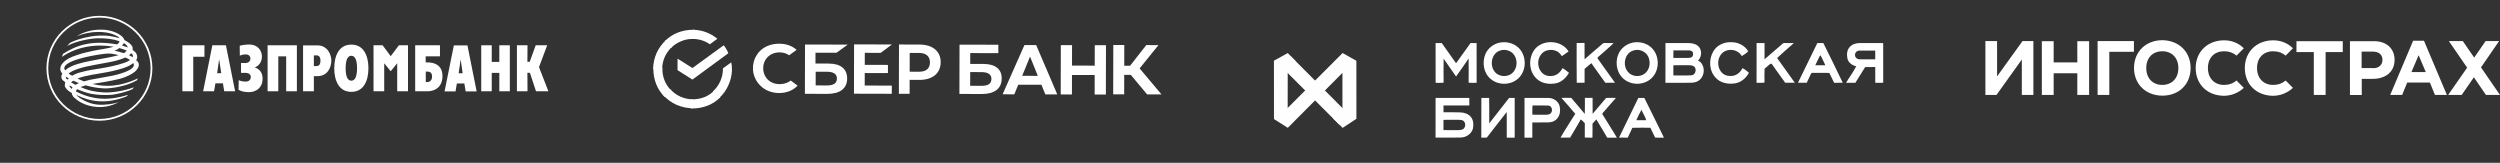
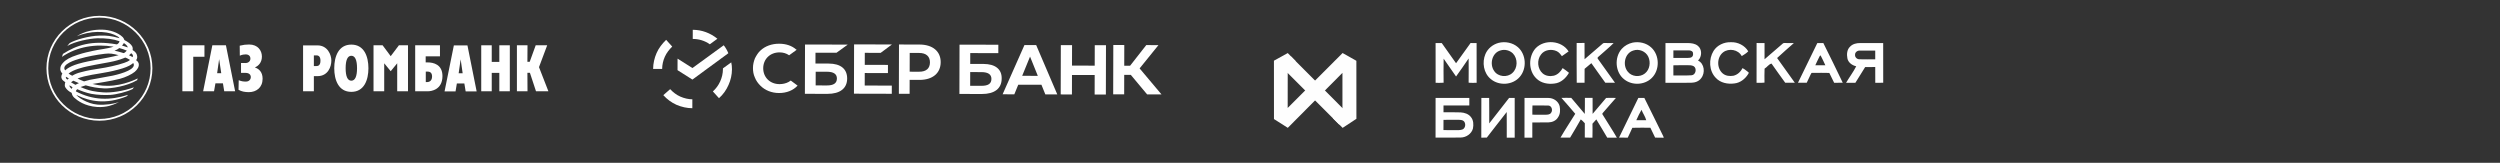
<svg xmlns="http://www.w3.org/2000/svg" width="1244" height="81" viewBox="0 0 1244 81" fill="none">
  <rect x="0" y="0" width="1244" height="81" fill="#333333" stroke="none" />
  <path d="M764.063 24.081C768.438 19.402 777.116 20.065 780.536 25.591C779.414 26.365 778.33 27.194 777.19 27.949C776.491 26.991 775.737 25.96 774.616 25.462C772.042 24.247 768.475 24.744 766.765 27.176C764.669 29.902 765.019 34.267 767.648 36.533C769.155 37.841 771.306 38.081 773.2 37.657C775.149 37.141 776.638 35.612 777.576 33.881C778.679 34.581 779.69 35.428 780.72 36.22C779.212 38.891 776.675 41.23 773.531 41.562C770.369 42.023 766.802 41.378 764.485 39.038C760.477 35.207 760.459 28.207 764.063 24.081ZM812.416 21.207C815.615 20.581 819.145 21.336 821.591 23.565C825.911 27.397 826.003 34.931 821.83 38.891C818.263 42.354 812.196 42.612 808.298 39.554C803.683 36.073 803.187 28.594 806.974 24.32C808.39 22.736 810.339 21.668 812.416 21.207ZM812.71 25.149C808.463 26.439 807.268 32.333 809.934 35.612C811.901 38.209 816.001 38.559 818.502 36.552C820.929 34.654 821.462 31.007 820.212 28.281C818.961 25.536 815.523 24.118 812.71 25.149ZM714.348 21.428C715.378 21.428 716.389 21.428 717.419 21.428C719.809 24.763 722.125 28.134 724.534 31.468C726.979 28.152 729.314 24.726 731.759 21.41C732.752 21.447 733.745 21.428 734.756 21.428C734.793 28.023 734.775 34.617 734.775 41.212C733.451 41.175 732.109 41.304 730.785 41.138C730.822 37.123 730.84 33.107 730.785 29.091C728.707 32.094 726.703 35.133 724.534 38.062C722.401 35.152 720.471 32.094 718.356 29.183C718.265 33.162 718.301 37.16 718.338 41.157C717.014 41.286 715.691 41.194 714.367 41.212C714.348 34.599 714.348 28.005 714.348 21.428ZM745.64 21.355C748.968 20.489 752.719 21.207 755.33 23.491C759.485 27.139 759.834 34.157 756.212 38.283C752.7 42.391 745.916 42.815 741.816 39.333C738.213 36.423 737.385 31.026 739.15 26.881C740.309 24.155 742.809 22.128 745.64 21.355ZM746.67 25.094C742.423 26.218 741.081 31.965 743.508 35.336C745.438 38.265 750.035 38.688 752.553 36.312C755.274 33.899 755.33 29.22 752.848 26.623C751.266 25.039 748.803 24.413 746.67 25.094ZM797.598 21.631C797.929 21.281 798.48 21.465 798.903 21.41C800.245 21.428 801.587 21.392 802.948 21.428C800.76 23.639 798.296 25.591 795.998 27.691C795.557 28.134 794.49 28.649 795.152 29.349C797.965 33.291 800.797 37.215 803.61 41.157C802.01 41.194 800.392 41.194 798.793 41.157C796.513 37.896 794.123 34.71 791.861 31.431C790.721 32.352 789.618 33.31 788.497 34.249C788.46 36.552 788.497 38.854 788.478 41.157C787.173 41.157 785.886 41.157 784.581 41.157C784.489 34.562 784.562 27.986 784.544 21.392C785.849 21.373 787.155 21.392 788.46 21.373C788.497 24.081 788.442 26.77 788.478 29.478C791.512 26.899 794.564 24.265 797.598 21.631ZM828.742 21.428C832.475 21.41 836.207 21.428 839.939 21.428C841.612 21.447 843.414 21.668 844.775 22.736C847.054 24.449 846.962 28.226 844.94 30.123C848.139 31.633 848.636 36.294 846.503 38.909C845.381 40.494 843.414 41.157 841.539 41.175C837.273 41.23 832.99 41.194 828.724 41.194C828.743 34.599 828.724 28.005 828.742 21.428ZM832.677 25.076C832.659 26.328 832.677 27.562 832.677 28.815C835.085 28.815 837.494 28.834 839.902 28.815C840.601 28.76 841.428 28.834 841.943 28.281C842.642 27.71 842.55 26.66 842.311 25.886C841.833 25.26 841.006 25.057 840.252 25.076C837.733 25.057 835.196 25.076 832.677 25.076ZM832.659 32.499C832.695 34.175 832.677 35.87 832.677 37.546C835.692 37.491 838.707 37.657 841.723 37.454C843.782 37.307 844.48 34.157 842.863 32.996C841.778 32.333 840.472 32.462 839.259 32.444C837.053 32.481 834.846 32.407 832.659 32.499ZM852.662 25.334C854.464 22.46 857.92 20.876 861.266 21.005C864.649 20.839 868.216 22.589 869.926 25.536C869.043 26.494 867.812 27.212 866.69 27.912C864.962 24.634 860.255 23.841 857.405 26.052C854.206 28.557 854.188 34.01 857.277 36.588C858.748 37.804 860.788 38.007 862.608 37.675C864.557 37.196 866.194 35.723 867.039 33.917C868.161 34.323 868.988 35.281 869.981 35.925C870.404 36.165 869.999 36.607 869.871 36.883C868.381 39.296 865.881 41.249 862.995 41.525C859.74 41.967 856.063 41.249 853.783 38.744C850.364 35.244 850.143 29.423 852.662 25.334ZM874.063 41.194C874.063 34.599 874.044 28.005 874.081 21.41C875.386 21.428 876.71 21.392 878.034 21.428C878.034 24.118 878.034 26.807 878.034 29.497C881.067 26.899 884.064 24.284 887.098 21.686C887.484 21.263 888.109 21.447 888.605 21.41C889.948 21.428 891.271 21.392 892.613 21.447C889.837 23.934 886.988 26.31 884.285 28.87C887.263 32.941 890.205 37.049 893.11 41.175C891.51 41.194 889.929 41.194 888.33 41.175C886.05 38.007 883.733 34.857 881.509 31.633C880.093 31.965 879.284 33.457 878.052 34.157C877.942 36.478 877.997 38.781 878.015 41.101C876.71 41.267 875.386 41.175 874.063 41.194ZM894.673 41.175C897.89 34.599 901.107 28.041 904.288 21.447C905.281 21.392 906.292 21.41 907.285 21.41C910.521 27.986 913.83 34.544 916.956 41.175C915.522 41.194 914.106 41.194 912.672 41.194C911.9 39.554 911.054 37.952 910.282 36.312C907.487 36.165 904.693 36.294 901.898 36.257C901.347 36.109 901.163 36.662 900.979 37.049C900.335 38.431 899.655 39.794 899.03 41.175C897.596 41.212 896.125 41.194 894.673 41.175ZM905.189 28.502C904.582 29.847 903.847 31.118 903.295 32.481C904.968 32.499 906.623 32.499 908.296 32.481C907.616 30.786 906.697 29.22 905.924 27.562C905.502 27.691 905.391 28.152 905.189 28.502ZM920.578 23.234C921.865 21.852 923.814 21.392 925.652 21.428C929.458 21.428 933.264 21.41 937.069 21.428C937.088 28.005 937.051 34.581 937.088 41.157C935.764 41.23 934.44 41.194 933.135 41.194C933.117 38.578 933.153 35.962 933.117 33.346C931.443 33.365 929.77 33.328 928.097 33.383C926.479 35.999 924.88 38.615 923.225 41.212C921.681 41.212 920.136 41.23 918.61 41.194C920.228 38.431 922.196 35.852 923.648 32.996C921.644 32.517 919.622 31.136 919.254 28.981C918.868 26.991 919.052 24.67 920.578 23.234ZM923.078 27.268C922.949 28.502 924.089 29.533 925.284 29.497C927.895 29.589 930.506 29.515 933.117 29.533C933.135 28.078 933.117 26.623 933.117 25.168C930.506 25.168 927.895 25.149 925.284 25.168C924.144 25.168 923.005 26.07 923.078 27.268ZM714.348 48.727C719.956 48.727 725.545 48.727 731.134 48.727C731.134 49.98 731.134 51.214 731.134 52.467C726.851 52.485 722.567 52.467 718.283 52.467C718.283 53.59 718.283 54.733 718.283 55.856C721.133 55.875 723.982 55.819 726.832 55.93C728.744 56.04 730.748 56.685 731.943 58.251C733.249 59.835 733.304 62.045 732.936 63.961C732.219 66.632 729.516 68.419 726.814 68.437C722.659 68.511 718.485 68.456 714.33 68.474C714.33 61.916 714.348 55.322 714.348 48.727ZM718.283 59.632C718.265 61.327 718.283 63.022 718.265 64.716C720.232 64.808 722.199 64.735 724.185 64.753C725.416 64.753 726.703 64.845 727.862 64.366C729.241 63.63 729.461 61.566 728.505 60.406C727.862 59.669 726.777 59.669 725.876 59.614C723.357 59.632 720.82 59.577 718.283 59.632ZM737.128 48.727C738.415 48.746 739.72 48.746 741.007 48.727C741.099 52.946 741.007 57.182 741.044 61.401C744.372 57.201 747.626 52.964 750.917 48.746C751.855 48.727 752.774 48.727 753.712 48.746C753.712 55.34 753.73 61.916 753.712 68.511C752.388 68.511 751.083 68.511 749.759 68.493C749.74 64.237 749.796 60.001 749.74 55.746C746.449 60.001 743.085 64.201 739.831 68.474C738.911 68.511 738.01 68.511 737.091 68.493C737.128 61.898 737.073 55.304 737.128 48.727ZM758.602 48.727C762.592 48.746 766.581 48.709 770.553 48.746C772.998 48.746 775.48 50.385 776.087 52.835C776.454 54.714 776.399 56.832 775.241 58.435C774.285 60.074 772.336 60.867 770.498 60.903C767.832 60.959 765.147 60.903 762.481 60.94C762.481 63.464 762.481 65.987 762.481 68.493C761.176 68.493 759.889 68.493 758.584 68.493C758.602 61.898 758.602 55.322 758.602 48.727ZM762.555 52.467C762.445 53.996 762.518 55.543 762.5 57.072C764.743 57.09 766.968 57.072 769.211 57.09C770.111 57.053 771.233 57.017 771.784 56.169C772.777 54.972 772.189 52.651 770.516 52.522C767.85 52.43 765.203 52.504 762.555 52.467ZM788.644 48.709C789.912 48.709 791.199 48.709 792.468 48.709C792.486 51.362 792.45 54.014 792.486 56.667C794.748 54.033 797.009 51.398 799.216 48.727C800.852 48.672 802.47 48.691 804.088 48.727C801.955 51.085 799.914 53.535 797.8 55.911C797.616 56.188 797.175 56.464 797.359 56.851C799.712 60.756 802.286 64.551 804.547 68.493C802.948 68.511 801.367 68.493 799.767 68.511C797.91 65.508 796.237 62.395 794.325 59.411C793.7 60.13 793.02 60.811 792.413 61.548C792.431 63.869 792.486 66.19 792.395 68.511C791.126 68.456 789.857 68.529 788.589 68.437C788.626 66.061 788.607 63.703 788.607 61.327C787.945 60.682 787.375 59.927 786.585 59.43C784.893 62.487 783.073 65.472 781.29 68.474C779.69 68.456 778.109 68.493 776.51 68.456C778.826 64.44 781.418 60.572 783.845 56.63C781.602 53.94 779.286 51.325 776.969 48.709C778.605 48.672 780.223 48.654 781.86 48.709C784.066 51.398 786.364 53.996 788.589 56.685C788.662 54.032 788.626 51.362 788.644 48.709ZM815.229 48.746C816.222 48.727 817.215 48.727 818.226 48.727C821.37 54.954 824.385 61.235 827.492 67.479C827.676 67.811 827.805 68.143 827.86 68.529C826.444 68.474 825.01 68.529 823.595 68.474C822.841 66.816 821.977 65.214 821.223 63.556C818.226 63.574 815.229 63.482 812.251 63.593C811.552 65.251 810.725 66.853 809.971 68.493C808.519 68.493 807.084 68.511 805.632 68.474C808.794 61.88 812.067 55.34 815.229 48.746ZM814.236 59.798C815.873 59.817 817.509 59.78 819.164 59.816C818.686 57.974 817.491 56.409 816.81 54.64C815.836 56.298 815.027 58.048 814.236 59.798Z" fill="white" />
  <path d="M633.912 30.197L640.788 26.402L644.686 30.381L640.77 36.294L640.752 53.719L668.072 26.384L674.93 30.252L674.949 59.117L668.091 63.63L663.292 58.859L667.999 53.756V36.257L640.807 63.611L633.931 59.245L633.912 30.197Z" fill="#FEFEFE" />
  <path d="M639.226 34.801L642.314 28.004L671.106 56.888L666.418 62.008L639.226 34.801Z" fill="#FEFEFE" />
  <path fill-rule="evenodd" clip-rule="evenodd" d="M24.016 34C24.016 20.075 35.452 8.758 49.474 8.758C63.496 8.758 74.932 20.075 74.932 34C74.932 47.875 63.496 59.192 49.474 59.192C35.452 59.192 24.016 47.875 24.016 34ZM23.121 34C23.121 48.367 34.955 60.078 49.474 60.078C63.993 60.078 75.827 48.367 75.827 34C75.827 19.583 63.993 7.873 49.474 7.873C34.955 7.922 23.121 19.583 23.121 34Z" fill="white" />
  <path fill-rule="evenodd" clip-rule="evenodd" d="M66.281 31.343C66.082 31.54 65.833 31.687 65.634 31.884C64.192 32.967 61.855 33.852 58.673 34.689C52.06 36.46 47.237 36.706 41.817 38.035C40.723 38.33 39.629 38.625 38.585 39.068C39.579 39.609 40.723 40.052 41.817 40.495C44.054 39.855 45.099 39.56 48.331 39.068C49.574 38.871 53.353 38.182 56.087 37.641C61.01 36.558 68.22 34.295 66.281 31.343ZM63.098 25.192C62.054 24.75 60.761 24.257 59.369 23.913C58.723 24.405 58.026 24.848 56.982 25.241C58.723 25.537 60.015 26.029 61.507 26.422C61.706 26.57 62.899 25.488 63.098 25.192ZM38.983 31.736C45.447 29.867 52.159 29.276 59.021 27.456C56.336 26.767 54.844 26.422 52.06 26.767C47.983 27.259 43.458 28.095 39.579 29.227C38.038 29.67 30.082 31.933 32.419 35.033C32.37 35.132 33.762 33.262 38.983 31.736ZM34.557 42.463C34.508 43.053 34.905 43.545 35.651 44.234C35.751 43.939 35.9 43.693 36.099 43.398C35.602 43.103 35.055 42.807 34.557 42.463ZM37.541 42.217C38.038 41.922 38.635 41.627 39.281 41.38C38.386 40.987 37.441 40.593 36.496 40.15C36.049 40.446 35.651 40.692 35.353 40.987C36.099 41.38 36.795 41.774 37.541 42.217ZM62.303 28.637C61.01 29.227 59.17 29.867 56.485 30.506C54.297 31.048 48.977 31.835 43.259 33.065C41.469 33.459 36.546 34.59 34.11 36.608C34.806 37.149 35.204 37.297 35.95 37.69C36.944 37.05 38.287 36.411 40.325 35.919C43.806 34.984 46.441 34.59 49.623 34.098C52.756 33.655 58.673 32.425 61.905 31.244C62.999 30.9 63.993 30.408 64.689 29.817C64.441 29.572 62.352 28.538 62.303 28.637ZM64.192 27.505C64.839 27.8 65.435 28.046 65.982 28.44C66.38 27.652 66.131 27.16 65.286 26.472C64.938 26.865 64.59 27.21 64.192 27.505ZM34.259 39.019C33.662 38.723 33.314 38.477 32.817 38.182C32.568 38.723 33.066 39.363 33.563 39.609C33.762 39.363 34.01 39.215 34.259 39.019ZM61.607 21.404C61.507 21.846 61.01 22.338 60.712 22.683C61.656 22.929 62.651 23.273 63.596 23.618C63.446 22.781 62.452 21.945 61.607 21.404ZM31.325 26.816C38.088 22.486 45.546 19.878 58.176 22.093C58.872 21.699 59.27 21.305 59.468 20.518C56.286 19.386 52.855 18.993 48.43 19.042C44.452 19.189 37.292 20.616 33.463 22.88L34.657 21.453C37.292 19.829 44.253 17.812 49.524 17.713C53.203 17.615 55.093 17.812 59.468 18.993C59.071 18.255 58.176 17.91 56.833 17.27C52.607 15.401 44.701 15.204 38.237 18.058C39.032 17.517 39.828 17.024 40.922 16.582C43.06 15.598 46.541 14.663 50.916 14.761C54.397 14.81 58.574 16.04 61.109 18.501C61.557 19.042 61.806 19.534 61.905 19.927C63.894 20.961 65.087 21.896 65.734 22.978C66.032 23.569 66.131 24.159 65.982 24.897C66.828 25.389 67.225 25.832 67.673 26.373C67.971 26.816 68.17 27.357 68.22 27.8C68.319 28.391 68.369 29.129 67.722 29.965C68.419 30.309 68.966 31.244 69.015 31.638C69.363 33.114 68.369 34.59 67.076 35.722C65.584 37.001 62.303 38.527 59.667 39.215C54.397 40.544 49.723 41.085 46.043 41.774C47.734 42.168 49.971 42.709 53.651 42.709C61.557 42.709 68.518 39.019 68.518 39.019C68.518 39.019 68.369 39.462 68.22 39.904C63.198 42.906 55.242 44.136 51.861 43.988C48.43 43.841 45.496 43.299 42.662 42.463C41.817 42.709 40.922 43.004 40.077 43.299C44.403 45.268 47.684 45.71 51.364 45.956C55.143 46.252 61.408 45.366 66.629 43.447C66.38 43.693 66.281 44.038 66.032 44.283C63.347 45.71 57.629 47.088 54.745 47.236C51.911 47.383 48.43 47.236 45.397 46.694C42.811 46.153 40.673 45.366 38.436 44.382C38.038 44.677 37.839 45.071 37.74 45.464C46.441 49.991 54.546 50.04 63.794 47.187L62.949 47.974C52.756 52.058 44.8 50.483 38.635 47.531C38.436 47.432 38.187 47.334 37.988 47.236C38.585 48.22 43.259 51.615 48.529 52.058C52.159 52.353 56.585 51.763 59.22 50.729L57.678 51.517C56.386 52.107 53.054 53.534 48.331 53.239C42.066 52.796 38.535 50.04 36.944 48.613C36.198 47.925 35.85 47.187 35.651 46.202C34.209 45.464 33.314 44.677 32.568 43.545C32.121 42.906 32.22 42.118 32.32 41.479L32.519 40.938C31.823 40.446 31.127 39.904 30.828 39.412C30.232 38.33 30.579 37.346 31.027 36.608C30.629 36.165 30.331 35.771 30.182 35.328C29.983 34.836 29.983 34.344 30.033 33.803C30.132 32.868 30.629 32.032 31.325 31.294C32.668 29.719 34.856 28.489 38.535 27.308C42.165 26.127 43.607 25.93 46.342 25.291C49.524 24.553 53.353 24.307 56.535 23.224C47.585 21.748 38.386 23.175 30.828 28.292L31.325 26.816Z" fill="white" />
-   <path fill-rule="evenodd" clip-rule="evenodd" d="M109.042 29.424L110.086 36.411H108.048L109.042 29.424ZM101.086 45.415H106.506L107.202 41.479H110.932L111.578 45.415H116.998L112.423 22.535H105.661L101.086 45.415Z" fill="white" />
+   <path fill-rule="evenodd" clip-rule="evenodd" d="M109.042 29.424L110.086 36.411H108.048ZM101.086 45.415H106.506L107.202 41.479H110.932L111.578 45.415H116.998L112.423 22.535H105.661L101.086 45.415Z" fill="white" />
  <path fill-rule="evenodd" clip-rule="evenodd" d="M122.169 31.392C123.014 31.392 124.605 30.851 124.605 29.178C124.605 27.21 122.766 27.062 122.268 27.062C121.672 27.062 120.478 27.16 119.335 27.702L119.285 22.732C121.125 22.289 122.418 22.142 123.959 22.142C128.335 22.142 130.324 25.192 130.324 28.145C130.324 31.047 128.633 32.77 126.992 33.459V33.655C128.583 34.147 130.672 35.623 130.672 39.166C130.672 43.496 127.638 45.858 123.76 45.858C121.672 45.809 120.329 45.563 118.688 44.677L118.788 39.904C120.329 40.544 121.324 40.593 122.368 40.593C124.108 40.593 124.804 39.314 124.804 38.428C124.804 37.149 123.959 36.263 122.119 36.263H119.931V31.343H122.169V31.392Z" fill="white" />
-   <path fill-rule="evenodd" clip-rule="evenodd" d="M133.158 22.535H147.727V45.415H142.406V28.046H138.478V45.415H133.158V22.535Z" fill="white" />
  <path fill-rule="evenodd" clip-rule="evenodd" d="M156.179 27.554H157.472C158.666 27.554 159.461 28.292 159.461 30.211C159.461 32.671 158.168 32.868 157.472 32.868H156.179V27.554ZM150.809 45.415H156.179V37.887H157.969C163.24 37.887 164.881 33.163 164.881 30.162C164.881 27.21 162.991 22.584 157.969 22.584H150.809V45.415V45.415Z" fill="white" />
  <path fill-rule="evenodd" clip-rule="evenodd" d="M174.825 40.15C172.936 40.15 171.991 37.985 171.991 33.951C171.991 29.916 172.936 27.751 174.825 27.751C176.715 27.751 177.66 29.916 177.66 33.951C177.66 37.985 176.715 40.15 174.825 40.15ZM174.825 45.711C181.19 45.711 183.328 39.806 183.328 33.951C183.328 28.095 181.19 22.191 174.825 22.191C168.461 22.191 166.323 28.095 166.323 33.951C166.323 39.806 168.461 45.711 174.825 45.711Z" fill="white" />
  <path fill-rule="evenodd" clip-rule="evenodd" d="M211.869 40.839V35.624H212.665C213.311 35.624 215.001 35.673 215.001 38.035C215.001 40.446 213.311 40.839 212.665 40.839H211.869V40.839ZM206.598 45.415H212.963C214.355 45.415 220.123 44.825 220.173 37.887C220.173 32.081 215.698 31.048 212.764 31.048H211.819V28.046H218.93V22.535H206.598V45.415Z" fill="white" />
  <path fill-rule="evenodd" clip-rule="evenodd" d="M239.465 22.535H244.686V30.802H248.465V22.535H253.686V45.415H248.465V36.263H244.686V45.415H239.465V22.535Z" fill="white" />
  <path fill-rule="evenodd" clip-rule="evenodd" d="M257.216 22.535H262.487L262.437 30.753H263.581L266.564 22.535H272.282L268.205 33.41L272.879 45.415H266.713L263.68 36.214H262.437L262.487 45.415H257.216V22.535Z" fill="white" />
  <path fill-rule="evenodd" clip-rule="evenodd" d="M90.744 22.535H101.733V28.243H96.164V45.415H90.744V22.535Z" fill="white" />
  <path fill-rule="evenodd" clip-rule="evenodd" d="M185.864 22.535H190.389L194.416 27.948L198.493 22.535H203.018V45.415H197.648V31.491L194.416 35.427L191.184 31.491V45.415H185.864V22.535Z" fill="white" />
  <path fill-rule="evenodd" clip-rule="evenodd" d="M229.222 29.522L230.217 36.46H228.228L229.222 29.522ZM221.217 45.464H226.686L227.333 41.528H231.062L231.708 45.464H237.178L232.603 22.584H225.841L221.217 45.464Z" fill="white" />
-   <path d="M1131.09 42.254C1126.41 42.254 1123.1 39.023 1123.1 33.881C1123.1 28.667 1126.39 25.507 1131.09 25.507C1133.54 25.507 1135.57 26.203 1137.32 27.685L1140.96 24.007C1138.51 21.615 1135.23 20.062 1131.16 20.062H1131.02C1122.89 20.133 1117.02 25.775 1117.02 33.863C1117.02 42.04 1122.89 47.593 1131.02 47.664H1131.16C1135.16 47.593 1138.44 46.039 1140.96 43.718L1137.32 40.058C1135.57 41.54 1133.54 42.254 1131.09 42.254ZM1106.65 42.254C1101.96 42.254 1098.66 39.023 1098.66 33.881C1098.66 28.667 1101.94 25.507 1106.65 25.507C1109.1 25.507 1111.12 26.203 1112.88 27.685L1116.52 24.025C1114.07 21.615 1110.78 20.062 1106.72 20.062H1106.58C1098.45 20.133 1092.57 25.775 1092.57 33.863C1092.57 42.04 1098.45 47.593 1106.58 47.664H1106.72C1110.71 47.593 1114 46.039 1116.52 43.718L1112.88 40.058C1111.14 41.54 1109.1 42.254 1106.65 42.254ZM1199.94 35.845L1203.51 27.471L1207.07 35.845H1199.94ZM1211.64 47.254H1217.58L1206.17 20.276H1200.77L1189.36 47.254H1195.3L1197.83 41.058H1209.1L1211.64 47.254ZM1244 47.254L1234.54 33.524L1243.57 20.419H1236.85L1231.16 28.667L1225.48 20.419H1218.54L1227.65 33.667L1218.19 47.254H1224.92L1231.01 38.452L1237.02 47.254H1244ZM1180.89 33.934C1183.84 33.934 1185.51 32.167 1185.51 29.774C1185.51 27.168 1183.68 25.686 1180.75 25.686H1175.14V33.863H1180.89V33.934ZM1169.33 20.49H1181.32C1187.69 20.49 1191.54 24.293 1191.54 29.792C1191.54 35.988 1186.78 39.237 1180.75 39.237H1175.21V47.272H1169.33V20.49ZM1151.33 25.9H1142.72V20.49H1165.76V25.918H1157.23V47.254H1151.35V25.9H1151.33ZM1075.97 42.254C1071.28 42.254 1067.98 39.023 1067.98 33.881C1067.98 28.667 1071.27 25.507 1075.97 25.507C1080.66 25.507 1083.96 28.739 1083.96 33.881C1083.96 39.005 1080.66 42.254 1075.97 42.254ZM1090.05 33.863C1090.05 25.686 1084.17 20.133 1076.04 19.99H1075.9C1067.77 20.062 1061.89 25.704 1061.89 33.791C1061.89 41.969 1067.77 47.521 1075.9 47.593H1076.04C1084.17 47.611 1090.05 41.969 1090.05 33.863ZM1049.57 47.254H1043.77V20.419H1061.84V25.775H1049.59V47.254H1049.57ZM1016.02 20.49H1021.9V31.06H1033.67V20.49H1039.54V47.254H1033.67V36.47H1021.9V47.254H1016.02V20.49ZM1011.81 47.254H1006.06V29.631L993.457 47.236H987.936V20.419H993.741V38.023L1006.42 20.419H1011.81V47.254Z" fill="white" />
  <g clip-path="url(#clip0)">
    <path d="M360.127 22.525C361.095 23.724 361.821 25.042 362.425 26.48L344.538 39.602L337.14 34.916L337.154 29.172L344.552 33.857L360.127 22.525Z" fill="white" />
-     <path d="M329.611 34.419C329.611 34.18 329.612 33.941 329.612 33.701L325.119 33.451C325.118 33.81 325.117 34.05 325.116 34.409C325.11 36.922 325.59 39.556 326.556 41.952C327.522 44.348 328.974 46.506 330.792 48.306L333.958 44.962C332.504 43.523 331.415 41.844 330.69 40.047C329.966 38.25 329.606 36.334 329.611 34.419Z" fill="white" />
-     <path d="M344.708 19.376C344.951 19.376 345.194 19.377 345.437 19.378L345.691 14.83C345.327 14.829 345.084 14.829 344.719 14.828C342.169 14.822 339.617 15.294 337.185 16.246C334.754 17.197 332.685 18.628 330.859 20.419L334.009 23.778C335.349 22.345 337.052 21.272 338.875 20.558C340.699 19.725 342.644 19.371 344.708 19.376Z" fill="white" />
-     <path d="M344.636 49.416C344.393 49.416 344.15 49.415 343.907 49.414L343.653 53.962C344.017 53.963 344.26 53.963 344.625 53.964C347.175 53.97 349.727 53.498 352.159 52.546C354.59 51.595 356.659 50.163 358.485 48.373L355.335 45.133C353.874 46.566 352.292 47.639 350.469 48.353C348.645 49.067 346.579 49.421 344.636 49.416Z" fill="white" />
    <path d="M353.204 22.029L356.976 19.286C353.461 16.405 349.214 14.838 344.719 14.828L344.708 19.376C347.745 19.383 350.658 20.228 353.204 22.029Z" fill="white" />
    <path d="M364.227 34.503C364.23 33.306 364.112 32.109 363.871 31.032L359.734 34.014C359.734 34.133 359.734 34.253 359.734 34.373C359.728 36.527 359.238 38.56 358.383 40.473C357.528 42.386 356.309 44.059 354.727 45.491L357.755 48.85C359.824 47.06 361.409 44.789 362.508 42.279C363.607 39.888 364.221 37.136 364.227 34.503Z" fill="white" />
    <path d="M344.636 49.417C342.571 49.412 340.507 48.928 338.566 48.086C336.624 47.243 334.927 45.922 333.473 44.363L330.065 47.347C331.882 49.386 334.186 51.067 336.613 52.15C339.161 53.233 341.831 53.838 344.504 53.845L344.514 49.416L344.636 49.417Z" fill="white" />
    <path d="M334.496 23.181L331.468 19.823C329.52 21.733 327.814 23.883 326.715 26.394C325.616 28.904 325.002 31.656 324.995 34.289L329.489 34.3C329.495 32.145 329.985 30.112 330.84 28.199C331.695 26.286 333.035 24.614 334.496 23.181Z" fill="white" />
    <path d="M438.218 26.305L443.816 22.13L424.989 22.084L424.93 46.619L443.756 46.665L443.766 42.596L430.284 42.563L430.299 36.339L441.838 36.367L441.848 32.298L430.309 32.27L430.323 26.286L438.218 26.305Z" fill="white" />
    <path d="M411.457 42.517L405.87 42.504L405.887 35.681L411.474 35.695C414.875 35.703 416.451 36.904 416.446 39.058C416.44 41.452 414.737 42.525 411.457 42.517ZM412.334 31.628L405.775 31.612L405.788 26.226L416.234 26.252L421.831 22.196L400.575 22.144L400.515 46.68L411.69 46.707C418.006 46.722 421.535 43.978 421.547 39.071C421.559 34.283 418.286 31.642 412.334 31.628Z" fill="white" />
    <path d="M457.387 35.687L452.65 35.675L452.673 26.34L457.41 26.352C460.811 26.36 462.75 28.04 462.743 31.032C462.735 34.024 460.909 35.695 457.387 35.687ZM457.541 22.163L447.338 22.138L447.279 46.673L452.623 46.686L452.64 39.745L457.499 39.757C464.058 39.772 468.074 36.431 468.087 30.925C468.1 25.54 464.1 22.179 457.541 22.163Z" fill="white" />
    <path d="M392.392 40.795C391.054 41.51 389.474 41.865 387.895 41.862C383.158 41.85 379.765 38.491 379.776 33.943C379.787 29.395 383.196 26.052 387.933 26.063C389.634 26.067 391.333 26.55 392.667 27.511L396.439 24.767L396.196 24.647C394.014 22.727 391.102 21.762 387.701 21.754C384.057 21.745 380.774 22.934 378.461 25.083C377.244 26.157 376.391 27.591 375.658 29.026C375.047 30.58 374.679 32.135 374.675 33.811C374.671 35.486 374.91 37.043 375.635 38.6C376.239 40.158 377.207 41.477 378.419 42.676C380.721 44.956 383.997 46.281 387.641 46.289C391.407 46.298 394.689 44.99 396.881 42.602L393.487 40.08L392.392 40.795Z" fill="white" />
    <path d="M488.343 42.703L482.756 42.69L482.772 35.868L488.36 35.881C491.761 35.89 493.337 37.09 493.332 39.245C493.326 41.638 491.744 42.712 488.343 42.703ZM489.341 31.814L482.782 31.799L482.795 26.413L496.764 26.447L496.774 22.258L477.461 22.211L477.402 46.746L488.576 46.773C494.892 46.789 498.421 44.044 498.433 39.137C498.566 34.47 495.293 31.829 489.341 31.814Z" fill="white" />
    <path d="M559.389 46.945L553.923 46.931L553.983 22.396L559.448 22.41L559.423 32.702L562.339 32.709L570.38 22.436L576.453 22.451L567.072 34.037L577.973 46.99L570.806 46.972L562.692 37.258L559.412 37.25L559.389 46.945Z" fill="white" />
    <path d="M516.413 37.744L512.55 28.16L508.64 37.725L516.413 37.744ZM518.224 42.177L506.685 42.149L504.73 46.932L498.9 46.918L509.77 22.409L515.6 22.423L526.108 46.983L520.156 46.969L518.224 42.177Z" fill="white" />
    <path d="M533.455 22.466L533.43 32.639L544.726 32.666L544.751 22.493L550.338 22.507L550.279 47.042L544.692 47.029L544.715 37.334L533.419 37.307L533.396 47.001L527.808 46.988L527.868 22.452L533.455 22.466Z" fill="white" />
  </g>
  <defs>
    <clipPath id="clip0">
      <rect width="257.016" height="40.932" fill="white" transform="translate(323.099 14.775) rotate(0.139)" />
    </clipPath>
  </defs>
</svg>